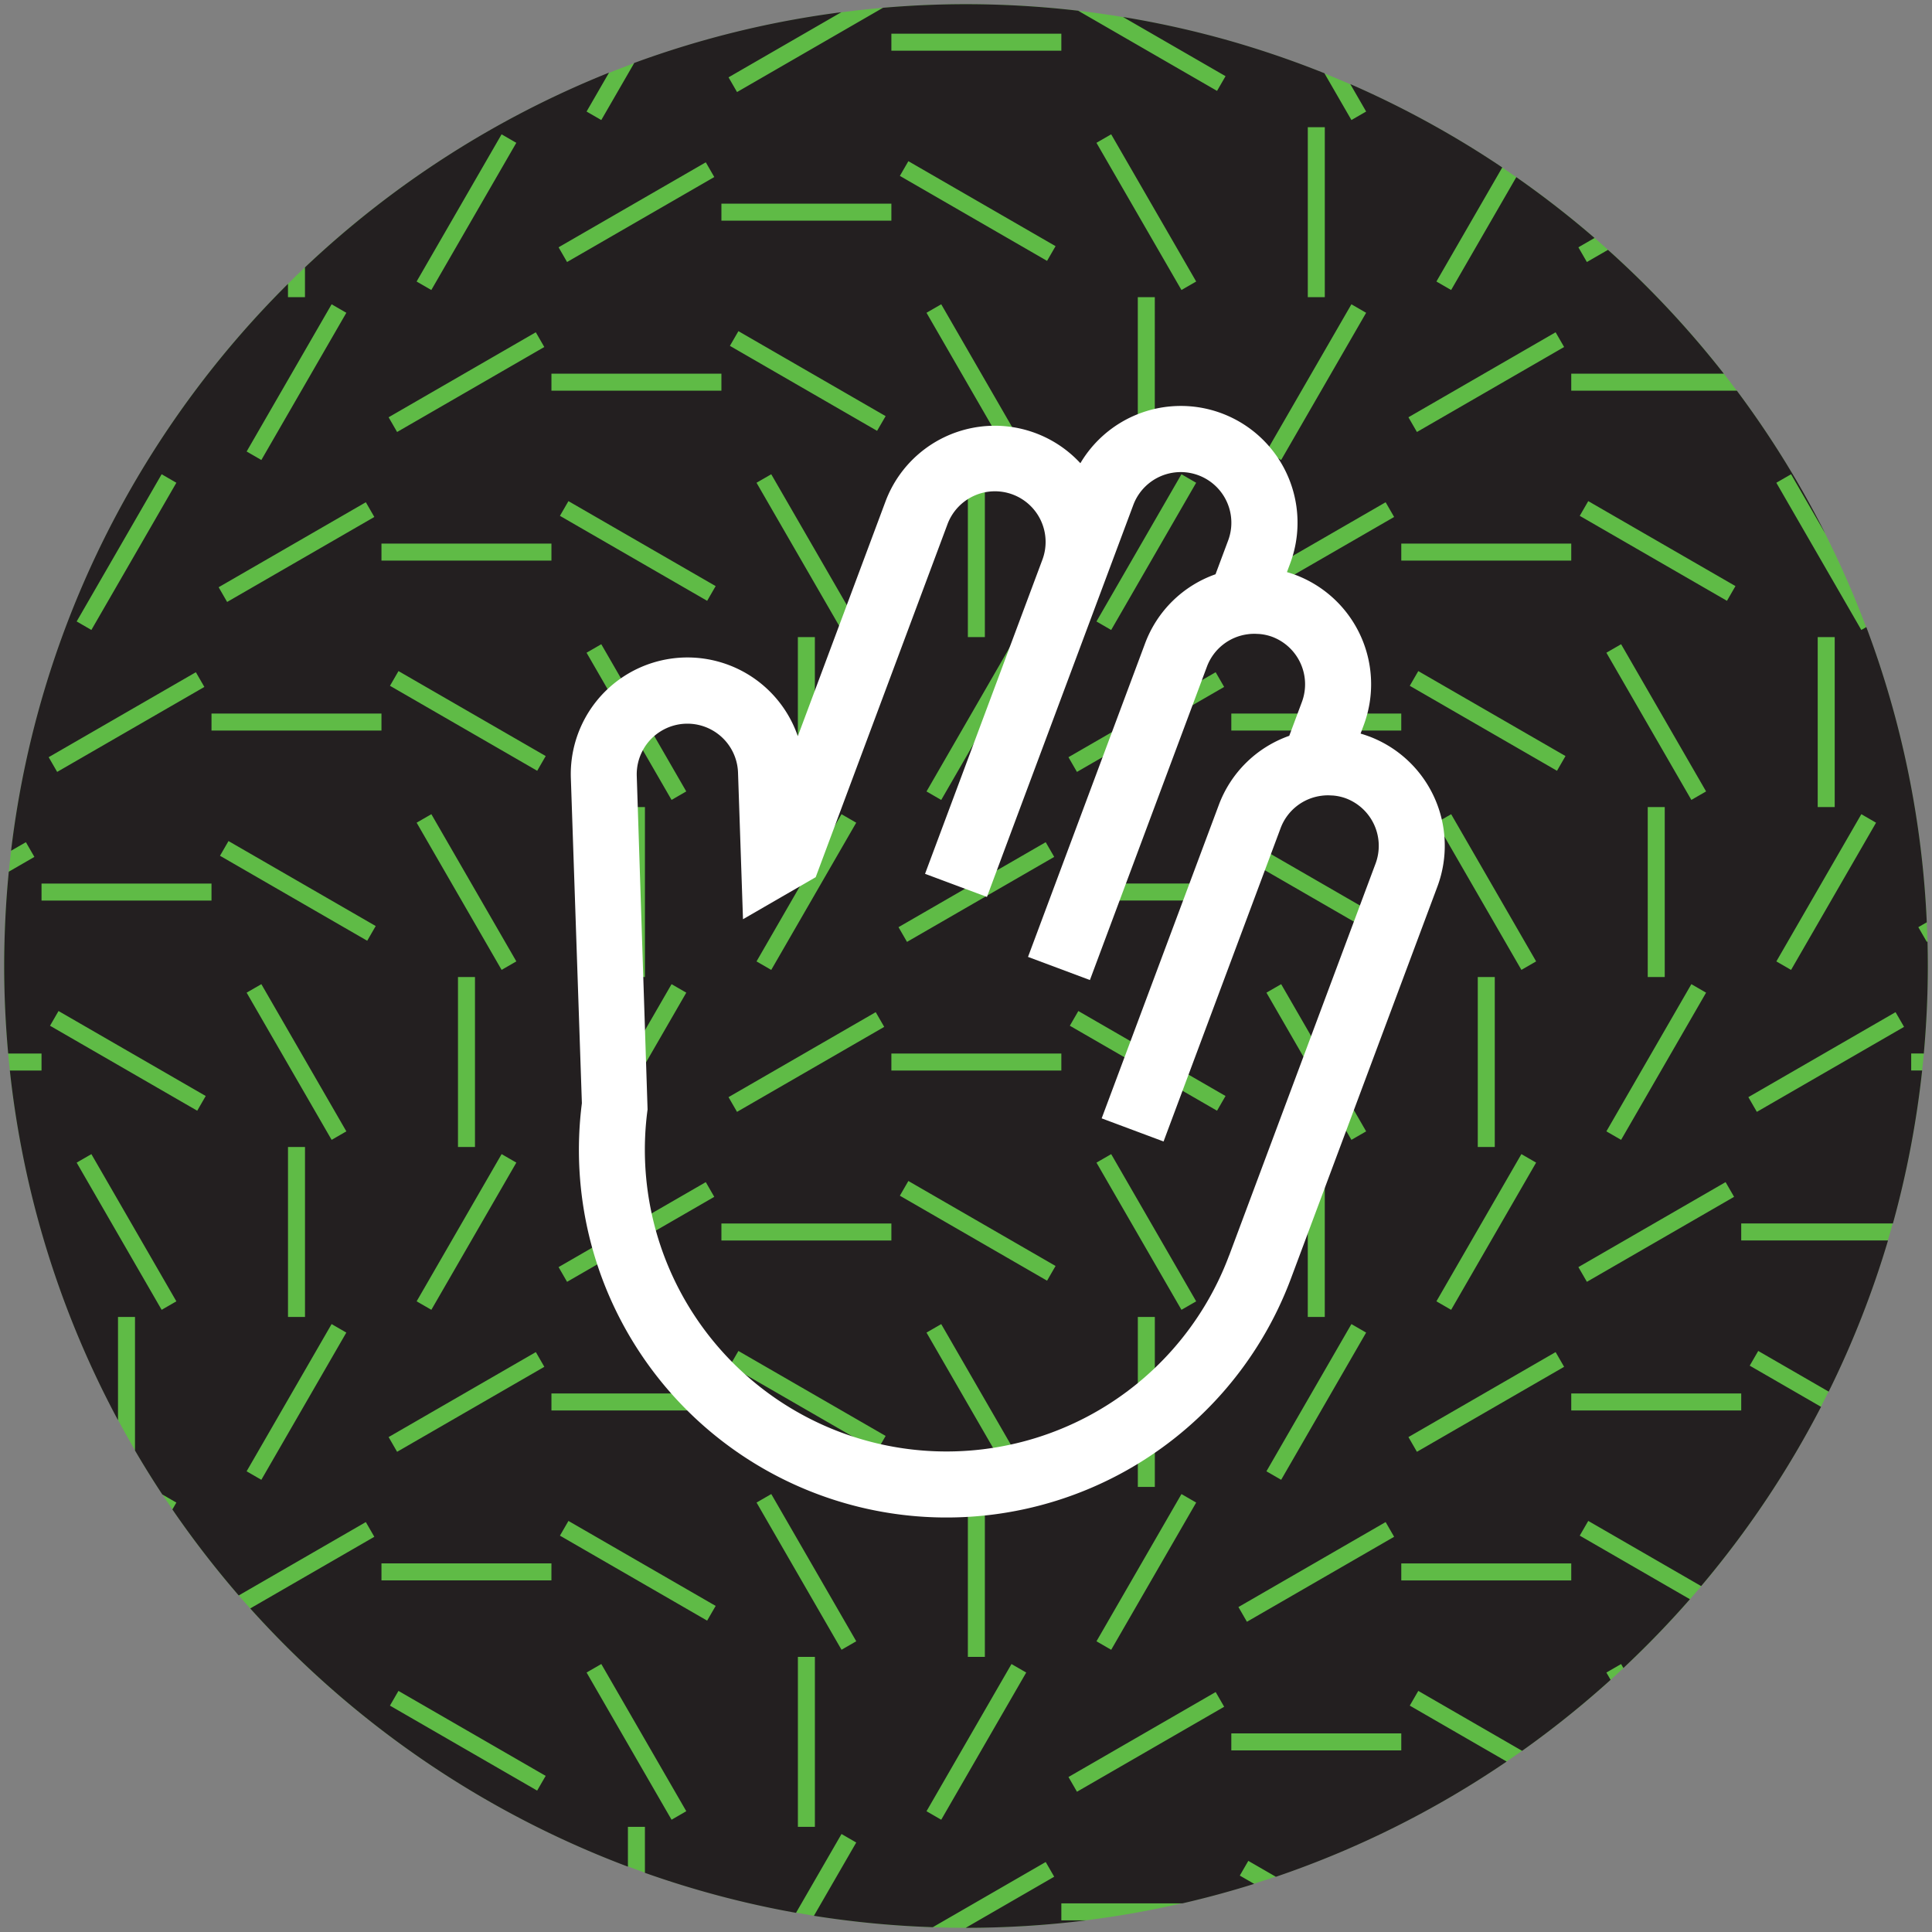
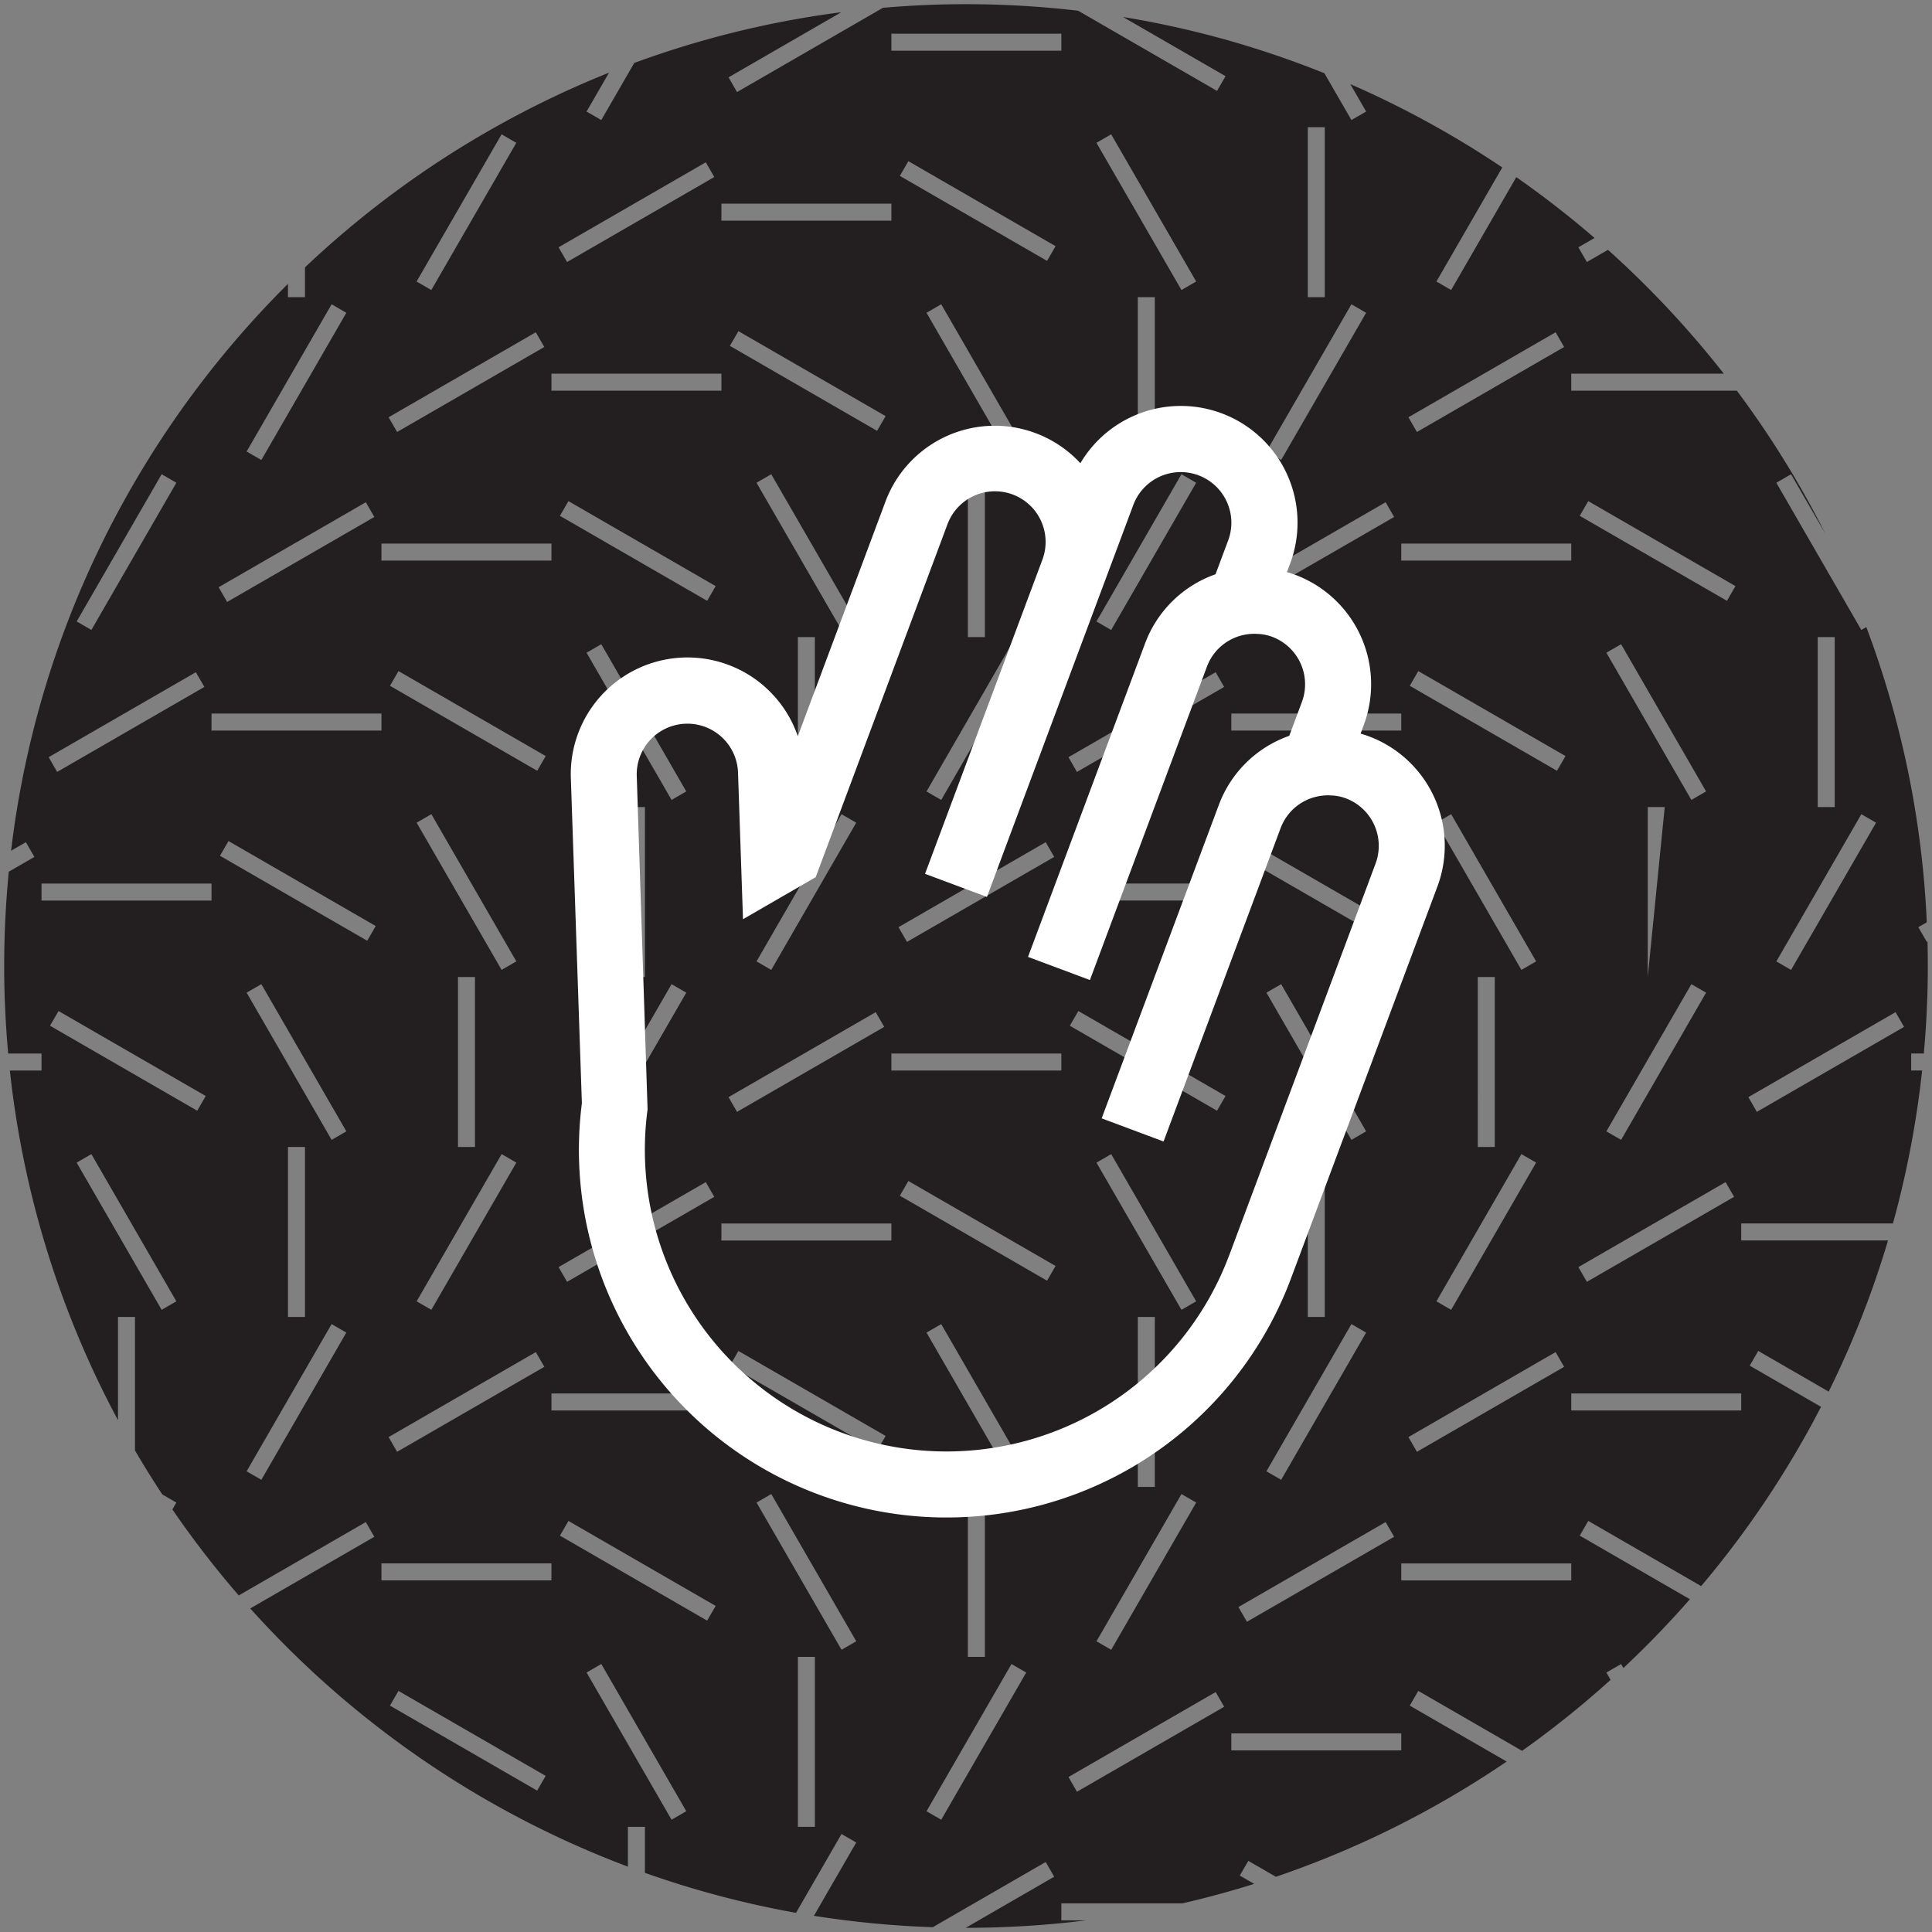
<svg xmlns="http://www.w3.org/2000/svg" width="500" height="500" viewBox="0 0 500 500">
  <rect x="0" y="0" width="500" height="500" fill="#808080" stroke="none" />
  <title>icons2</title>
-   <circle cx="250" cy="250" r="248.918" fill="#5fbb46" />
-   <path d="M497.881,272.648c.674-7.461,1.037-15.012,1.037-22.648q0-3.18-.081-6.341l-.177.1-2.2-3.809,2.19-1.265A247.874,247.874,0,0,0,483,162.285l-1.292.746-21.994-38.095,3.81-2.2,8.829,15.292A249.089,249.089,0,0,0,449.486,101.1H406.638V96.7h39.477a250.433,250.433,0,0,0-29.974-32.038l-5.456,3.151-2.2-3.81,4.182-2.414a250.067,250.067,0,0,0-20.249-15.743L375.552,75.055l-3.809-2.2,17.042-29.518q-8.238-5.542-16.936-10.424a248.22,248.22,0,0,0-22.391-11.147l4.1,7.1-3.809,2.2-6.994-12.113q-1.687-.678-3.388-1.33-10.148-3.906-20.7-6.945A247.5,247.5,0,0,0,290.643,4.4l22.9,13.221,3.627,2.094-2.2,3.809-10.225-5.9L279.027,2.776A251.5,251.5,0,0,0,250,1.082c-7.239,0-14.4.327-21.484.933L201.481,17.624l-10.736,6.2-2.2-3.809,4.137-2.389L217.734,3.161a247.281,247.281,0,0,0-53.588,13.127l-.771,1.336-7.762,13.443-3.809-2.2L157.615,18.8A249.267,249.267,0,0,0,78.929,69.195V76.9h-4.4V73.46a249.751,249.751,0,0,0-42.607,56.464A247.251,247.251,0,0,0,2.868,220.171L6.7,217.958l2.2,3.809-6.626,3.826Q1.1,237.64,1.082,250c0,7.636.363,15.187,1.037,22.648h8.629v4.4H2.55Q3.633,287.069,5.5,296.841a247.152,247.152,0,0,0,25.039,70.7V340.829h4.4v34.56q3.384,5.79,7.068,11.376l3.634,2.1-1.028,1.782q4.831,7.043,10.121,13.732,3.434,4.338,7.047,8.523l32.894-18.991,2.2,3.81-32.112,18.54a249.3,249.3,0,0,0,97.742,66.829v-10.3h4.4v11.9a247.033,247.033,0,0,0,39.1,10.35l11.779-20.4,3.81,2.2-10.953,18.97a250.009,250.009,0,0,0,30.768,2.945l29.218-16.869,2.2,3.809-22.9,13.223H250a251.257,251.257,0,0,0,31.107-1.932h-6.432v-4.4h31.34q6.389-1.468,12.648-3.266,2.973-.852,5.916-1.775l-3.717-2.146,2.2-3.81,7.138,4.121a248.031,248.031,0,0,0,59.723-29.824L364.85,441.412l2.2-3.81,26.87,15.514a249.871,249.871,0,0,0,22.9-18.378l-1.089-1.887,3.809-2.2.593,1.027q9.038-8.467,17.212-17.8l-28.507-16.459,2.2-3.809,29.221,16.871a249.315,249.315,0,0,0,31.022-46.395l-18.454-10.655,2.2-3.809,18.234,10.527a247.162,247.162,0,0,0,15.356-39.119H450.626v-4.4h39.257q2.7-9.743,4.614-19.8,1.861-9.768,2.953-19.794h-2.836v-4.4ZM230.687,8.721h43.988v4.4H230.687ZM470.421,164.878h4.4v43.988h-4.4Zm11.291,45.835,3.81,2.2-21.994,38.1-3.81-2.2Zm8.856,51.233,2.2,3.809-38.095,21.994-2.2-3.809ZM411.037,129.688l38.1,21.993-2.2,3.81L408.838,133.5ZM437.724,254.7l3.81,2.2L419.54,294.994l-3.809-2.2Zm-11.291-1.847V208.866h4.4v43.987Zm11.291-45.834-21.993-38.095,3.809-2.2,21.994,38.094ZM375.552,338.982l-3.809-2.2,21.994-38.1,3.809,2.2Zm27.04,10.939,2.2,3.81L366.7,375.725l-2.2-3.81Zm-96.831,36.743,3.809,2.2-21.994,38.1-3.809-2.2Zm-11.292-1.847V340.829h4.4v43.988Zm11.292-45.835-21.994-38.094,3.809-2.2,21.994,38.1ZM184.852,309.743l-38.094,21.994-2.2-3.809,38.1-21.994ZM56.935,221.473l2.2-3.81,38.1,21.994-2.2,3.81Zm32.7,71.322-3.809,2.2L63.828,256.9l3.809-2.2Zm-15.1,4.046h4.4v43.988h-4.4Zm26.393-119.356,2.2-3.81,38.1,21.994-2.2,3.81Zm32.7,71.322-3.809,2.2-21.994-38.095,3.809-2.2Zm5.046,101.114,2.2,3.81L102.77,375.725l-2.2-3.81Zm-30.849-13.138,21.994-38.1,3.809,2.2-21.994,38.094Zm10.7-39.942V252.853h4.4v43.988ZM186.7,96.7v4.4H142.711V96.7ZM144.558,64l38.1-21.994,2.2,3.81L146.758,67.81ZM173.8,254.7l3.81,2.2-21.994,38.094-3.809-2.2Zm-11.291-1.847V208.866h4.4v43.987ZM173.8,207.019,151.8,168.924l3.809-2.2,21.994,38.094ZM144.911,133.5l2.2-3.809,38.1,21.993-2.2,3.81Zm116.862,33.228,3.81,2.2-21.994,38.1-3.81-2.2Zm-11.291-1.847V120.89h4.4v43.988Zm11.291-45.835-21.994-38.1,3.81-2.2,21.994,38.1ZM232.886,45.521l2.2-3.809L273.18,63.706l-2.2,3.809Zm37.742,172.437,2.2,3.809-38.095,21.994-2.2-3.809Zm4.047,54.69v4.4H230.687v-4.4ZM230.687,57.108H186.7v-4.4h43.988Zm-34.9,67.828,3.81-2.2L221.6,160.831l-3.81,2.2Zm15.1,39.942v43.988h-4.4V164.878Zm6.893,45.835,3.81,2.2-21.994,38.1-3.81-2.2Zm8.856,51.233,2.2,3.809-38.095,21.994-2.2-3.809Zm.352-150.443L188.9,89.509l2.2-3.809,38.1,21.994Zm56.774-74.542,3.809-2.2L309.57,72.856l-3.809,2.2Zm15.1,39.941V120.89h-4.4V76.9Zm6.893,45.835,3.809,2.2-21.994,38.1-3.809-2.2Zm8.855,51.233,2.2,3.809-38.095,21.994-2.2-3.809Zm4.047,54.69v4.4H274.675v-4.4ZM358.6,129.982l2.2,3.81-38.095,21.994-2.2-3.81Zm-30.849-13.138,21.994-38.095,3.809,2.2-21.994,38.1Zm34.895,67.828v4.4H318.663v-4.4Zm-41.788,36.8,2.2-3.81,38.1,21.994-2.2,3.81Zm32.7,71.322-3.809,2.2L327.755,256.9l3.809-2.2Zm-36.39-9.15-2.2,3.809-38.095-21.993,2.2-3.81ZM358.6,393.909l2.2,3.81-38.095,21.994-2.2-3.81Zm-30.849-13.138,21.994-38.1,3.809,2.2L331.564,382.97Zm15.1-39.942h-4.4V296.841h4.4ZM364.85,177.485l2.2-3.81,38.1,21.994-2.2,3.81Zm32.7,71.322-3.809,2.2-21.994-38.095,3.809-2.2Zm-34.9-103.724v-4.4h43.988v4.4Zm39.942-59.089,2.2,3.81L366.7,111.8l-2.2-3.81Zm-59.736-53.08V76.9h-4.4V32.914ZM129.81,34.761l3.809,2.2L111.625,75.055l-3.809-2.2Zm8.855,51.233,2.2,3.81L102.77,111.8l-2.2-3.81Zm-39.942,54.69h43.988v4.4H98.723Zm-12.9-61.935,3.809,2.2-21.994,38.1-3.809-2.2Zm8.855,51.233,2.2,3.81L58.782,155.786l-2.2-3.81Zm-39.941,54.69H98.723v4.4H54.736ZM31.923,139.9l9.911-17.166,3.809,2.2L31.923,148.7l-8.274,14.331-3.809-2.2Zm0,44.9L50.689,173.97l2.2,3.809-20.966,12.1-17.129,9.889-2.2-3.809ZM10.748,228.66H54.736v4.4H10.748Zm40.294,58.794L31.923,276.416,12.947,265.461l2.2-3.81,16.776,9.686,21.318,12.308Zm-9.208,51.528-9.911-17.166L19.84,300.888l3.809-2.2,8.274,14.331,13.72,23.764Zm25.8,43.988-3.809-2.2,21.994-38.1,3.809,2.2Zm71.38,80.436-38.094-21.994,2.2-3.81,38.1,21.994Zm3.694-54.4H98.723v-4.4h43.988ZM173.8,470.946l-21.993-38.1,3.809-2.2,21.994,38.094Zm9.208-51.528-38.094-21.994,2.2-3.809,38.1,21.993Zm3.694-54.395H142.711v-4.4H186.7Zm24.193,107.77h-4.4V428.805h4.4Zm6.893-45.835-21.994-38.1,3.81-2.2,21.994,38.1Zm9.208-51.528L188.9,353.436l2.2-3.809,38.1,21.994Zm3.694-54.395H186.7v-4.4h43.988Zm12.9,149.911-3.81-2.2,21.994-38.094,3.81,2.2Zm6.893-42.141V384.817h4.4v43.988Zm11.291-45.835-21.994-38.094,3.81-2.2,21.994,38.1Zm9.208-51.528-38.095-21.994,2.2-3.809,38.094,21.994Zm7.74,132.259-2.2-3.81L314.616,437.9l2.2,3.81ZM362.65,453H318.663v-4.4H362.65Zm43.988-43.988H362.65v-4.4h43.988Zm43.988-43.987H406.638v-4.4h43.988Zm-42.141-37.1,38.095-21.994,2.2,3.809-38.094,21.994Zm-26.04-31.087V252.853h4.4v43.988Z" fill="#231f20" />
+   <path d="M497.881,272.648c.674-7.461,1.037-15.012,1.037-22.648q0-3.18-.081-6.341l-.177.1-2.2-3.809,2.19-1.265A247.874,247.874,0,0,0,483,162.285l-1.292.746-21.994-38.095,3.81-2.2,8.829,15.292A249.089,249.089,0,0,0,449.486,101.1H406.638V96.7h39.477a250.433,250.433,0,0,0-29.974-32.038l-5.456,3.151-2.2-3.81,4.182-2.414a250.067,250.067,0,0,0-20.249-15.743L375.552,75.055l-3.809-2.2,17.042-29.518q-8.238-5.542-16.936-10.424a248.22,248.22,0,0,0-22.391-11.147l4.1,7.1-3.809,2.2-6.994-12.113q-1.687-.678-3.388-1.33-10.148-3.906-20.7-6.945A247.5,247.5,0,0,0,290.643,4.4l22.9,13.221,3.627,2.094-2.2,3.809-10.225-5.9L279.027,2.776A251.5,251.5,0,0,0,250,1.082c-7.239,0-14.4.327-21.484.933L201.481,17.624l-10.736,6.2-2.2-3.809,4.137-2.389L217.734,3.161a247.281,247.281,0,0,0-53.588,13.127l-.771,1.336-7.762,13.443-3.809-2.2L157.615,18.8A249.267,249.267,0,0,0,78.929,69.195V76.9h-4.4V73.46a249.751,249.751,0,0,0-42.607,56.464A247.251,247.251,0,0,0,2.868,220.171L6.7,217.958l2.2,3.809-6.626,3.826Q1.1,237.64,1.082,250c0,7.636.363,15.187,1.037,22.648h8.629v4.4H2.55Q3.633,287.069,5.5,296.841a247.152,247.152,0,0,0,25.039,70.7V340.829h4.4v34.56q3.384,5.79,7.068,11.376l3.634,2.1-1.028,1.782q4.831,7.043,10.121,13.732,3.434,4.338,7.047,8.523l32.894-18.991,2.2,3.81-32.112,18.54a249.3,249.3,0,0,0,97.742,66.829v-10.3h4.4v11.9a247.033,247.033,0,0,0,39.1,10.35l11.779-20.4,3.81,2.2-10.953,18.97a250.009,250.009,0,0,0,30.768,2.945l29.218-16.869,2.2,3.809-22.9,13.223H250a251.257,251.257,0,0,0,31.107-1.932h-6.432v-4.4h31.34q6.389-1.468,12.648-3.266,2.973-.852,5.916-1.775l-3.717-2.146,2.2-3.81,7.138,4.121a248.031,248.031,0,0,0,59.723-29.824L364.85,441.412l2.2-3.81,26.87,15.514a249.871,249.871,0,0,0,22.9-18.378l-1.089-1.887,3.809-2.2.593,1.027q9.038-8.467,17.212-17.8l-28.507-16.459,2.2-3.809,29.221,16.871a249.315,249.315,0,0,0,31.022-46.395l-18.454-10.655,2.2-3.809,18.234,10.527a247.162,247.162,0,0,0,15.356-39.119H450.626v-4.4h39.257q2.7-9.743,4.614-19.8,1.861-9.768,2.953-19.794h-2.836v-4.4ZM230.687,8.721h43.988v4.4H230.687ZM470.421,164.878h4.4v43.988h-4.4Zm11.291,45.835,3.81,2.2-21.994,38.1-3.81-2.2Zm8.856,51.233,2.2,3.809-38.095,21.994-2.2-3.809ZM411.037,129.688l38.1,21.993-2.2,3.81L408.838,133.5ZM437.724,254.7l3.81,2.2L419.54,294.994l-3.809-2.2Zm-11.291-1.847V208.866h4.4Zm11.291-45.834-21.993-38.095,3.809-2.2,21.994,38.094ZM375.552,338.982l-3.809-2.2,21.994-38.1,3.809,2.2Zm27.04,10.939,2.2,3.81L366.7,375.725l-2.2-3.81Zm-96.831,36.743,3.809,2.2-21.994,38.1-3.809-2.2Zm-11.292-1.847V340.829h4.4v43.988Zm11.292-45.835-21.994-38.094,3.809-2.2,21.994,38.1ZM184.852,309.743l-38.094,21.994-2.2-3.809,38.1-21.994ZM56.935,221.473l2.2-3.81,38.1,21.994-2.2,3.81Zm32.7,71.322-3.809,2.2L63.828,256.9l3.809-2.2Zm-15.1,4.046h4.4v43.988h-4.4Zm26.393-119.356,2.2-3.81,38.1,21.994-2.2,3.81Zm32.7,71.322-3.809,2.2-21.994-38.095,3.809-2.2Zm5.046,101.114,2.2,3.81L102.77,375.725l-2.2-3.81Zm-30.849-13.138,21.994-38.1,3.809,2.2-21.994,38.094Zm10.7-39.942V252.853h4.4v43.988ZM186.7,96.7v4.4H142.711V96.7ZM144.558,64l38.1-21.994,2.2,3.81L146.758,67.81ZM173.8,254.7l3.81,2.2-21.994,38.094-3.809-2.2Zm-11.291-1.847V208.866h4.4v43.987ZM173.8,207.019,151.8,168.924l3.809-2.2,21.994,38.094ZM144.911,133.5l2.2-3.809,38.1,21.993-2.2,3.81Zm116.862,33.228,3.81,2.2-21.994,38.1-3.81-2.2Zm-11.291-1.847V120.89h4.4v43.988Zm11.291-45.835-21.994-38.1,3.81-2.2,21.994,38.1ZM232.886,45.521l2.2-3.809L273.18,63.706l-2.2,3.809Zm37.742,172.437,2.2,3.809-38.095,21.994-2.2-3.809Zm4.047,54.69v4.4H230.687v-4.4ZM230.687,57.108H186.7v-4.4h43.988Zm-34.9,67.828,3.81-2.2L221.6,160.831l-3.81,2.2Zm15.1,39.942v43.988h-4.4V164.878Zm6.893,45.835,3.81,2.2-21.994,38.1-3.81-2.2Zm8.856,51.233,2.2,3.809-38.095,21.994-2.2-3.809Zm.352-150.443L188.9,89.509l2.2-3.809,38.1,21.994Zm56.774-74.542,3.809-2.2L309.57,72.856l-3.809,2.2Zm15.1,39.941V120.89h-4.4V76.9Zm6.893,45.835,3.809,2.2-21.994,38.1-3.809-2.2Zm8.855,51.233,2.2,3.809-38.095,21.994-2.2-3.809Zm4.047,54.69v4.4H274.675v-4.4ZM358.6,129.982l2.2,3.81-38.095,21.994-2.2-3.81Zm-30.849-13.138,21.994-38.095,3.809,2.2-21.994,38.1Zm34.895,67.828v4.4H318.663v-4.4Zm-41.788,36.8,2.2-3.81,38.1,21.994-2.2,3.81Zm32.7,71.322-3.809,2.2L327.755,256.9l3.809-2.2Zm-36.39-9.15-2.2,3.809-38.095-21.993,2.2-3.81ZM358.6,393.909l2.2,3.81-38.095,21.994-2.2-3.81Zm-30.849-13.138,21.994-38.1,3.809,2.2L331.564,382.97Zm15.1-39.942h-4.4V296.841h4.4ZM364.85,177.485l2.2-3.81,38.1,21.994-2.2,3.81Zm32.7,71.322-3.809,2.2-21.994-38.095,3.809-2.2Zm-34.9-103.724v-4.4h43.988v4.4Zm39.942-59.089,2.2,3.81L366.7,111.8l-2.2-3.81Zm-59.736-53.08V76.9h-4.4V32.914ZM129.81,34.761l3.809,2.2L111.625,75.055l-3.809-2.2Zm8.855,51.233,2.2,3.81L102.77,111.8l-2.2-3.81Zm-39.942,54.69h43.988v4.4H98.723Zm-12.9-61.935,3.809,2.2-21.994,38.1-3.809-2.2Zm8.855,51.233,2.2,3.81L58.782,155.786l-2.2-3.81Zm-39.941,54.69H98.723v4.4H54.736ZM31.923,139.9l9.911-17.166,3.809,2.2L31.923,148.7l-8.274,14.331-3.809-2.2Zm0,44.9L50.689,173.97l2.2,3.809-20.966,12.1-17.129,9.889-2.2-3.809ZM10.748,228.66H54.736v4.4H10.748Zm40.294,58.794L31.923,276.416,12.947,265.461l2.2-3.81,16.776,9.686,21.318,12.308Zm-9.208,51.528-9.911-17.166L19.84,300.888l3.809-2.2,8.274,14.331,13.72,23.764Zm25.8,43.988-3.809-2.2,21.994-38.1,3.809,2.2Zm71.38,80.436-38.094-21.994,2.2-3.81,38.1,21.994Zm3.694-54.4H98.723v-4.4h43.988ZM173.8,470.946l-21.993-38.1,3.809-2.2,21.994,38.094Zm9.208-51.528-38.094-21.994,2.2-3.809,38.1,21.993Zm3.694-54.395H142.711v-4.4H186.7Zm24.193,107.77h-4.4V428.805h4.4Zm6.893-45.835-21.994-38.1,3.81-2.2,21.994,38.1Zm9.208-51.528L188.9,353.436l2.2-3.809,38.1,21.994Zm3.694-54.395H186.7v-4.4h43.988Zm12.9,149.911-3.81-2.2,21.994-38.094,3.81,2.2Zm6.893-42.141V384.817h4.4v43.988Zm11.291-45.835-21.994-38.094,3.81-2.2,21.994,38.1Zm9.208-51.528-38.095-21.994,2.2-3.809,38.094,21.994Zm7.74,132.259-2.2-3.81L314.616,437.9l2.2,3.81ZM362.65,453H318.663v-4.4H362.65Zm43.988-43.988H362.65v-4.4h43.988Zm43.988-43.987H406.638v-4.4h43.988Zm-42.141-37.1,38.095-21.994,2.2,3.809-38.094,21.994Zm-26.04-31.087V252.853h4.4v43.988Z" fill="#231f20" />
  <path d="M354.278,190.57c-.706-.264-1.438-.5-2.161-.723l.83-2.222a30.237,30.237,0,0,0-17.721-38.854c-.706-.264-1.438-.5-2.166-.709l.83-2.221A30.207,30.207,0,0,0,279.6,119.879a30.186,30.186,0,0,0-50.447,9.937l-22.678,60.709a30.2,30.2,0,0,0-58.739,10.863l2.855,84.125a95.145,95.145,0,0,0,183.51,45.353L372,229.437a30.231,30.231,0,0,0-17.716-38.869ZM318.1,324.887a78.073,78.073,0,0,1-150.508-37.766l-2.8-86.285A13.111,13.111,0,1,1,191,199.964l1.287,37.93L211.1,227.019l34.05-91.195A13.112,13.112,0,1,1,269.714,145L239.4,226.143l16.02,5.984,6.607-17.731,31.267-83.7a13.1,13.1,0,1,1,24.552,9.171l-3.27,8.753A30.117,30.117,0,0,0,296.349,166.5l-30.3,81.147,16.019,5.985,30.3-81.148a13.065,13.065,0,0,1,10.525-8.339,12.146,12.146,0,0,1,2.5-.09c.263.015.531.014.8.049a12.743,12.743,0,0,1,3.041.7,13.125,13.125,0,0,1,7.695,16.871l-3.27,8.753a30.127,30.127,0,0,0-18.235,17.9L285.109,289.43l16.02,5.984,30.305-81.127a13.05,13.05,0,0,1,10.525-8.339,12.084,12.084,0,0,1,2.5-.089c.262.014.531.014.8.048a12.766,12.766,0,0,1,3.041.7A13.136,13.136,0,0,1,356,223.479L318.111,324.892Z" fill="#fff" />
</svg>